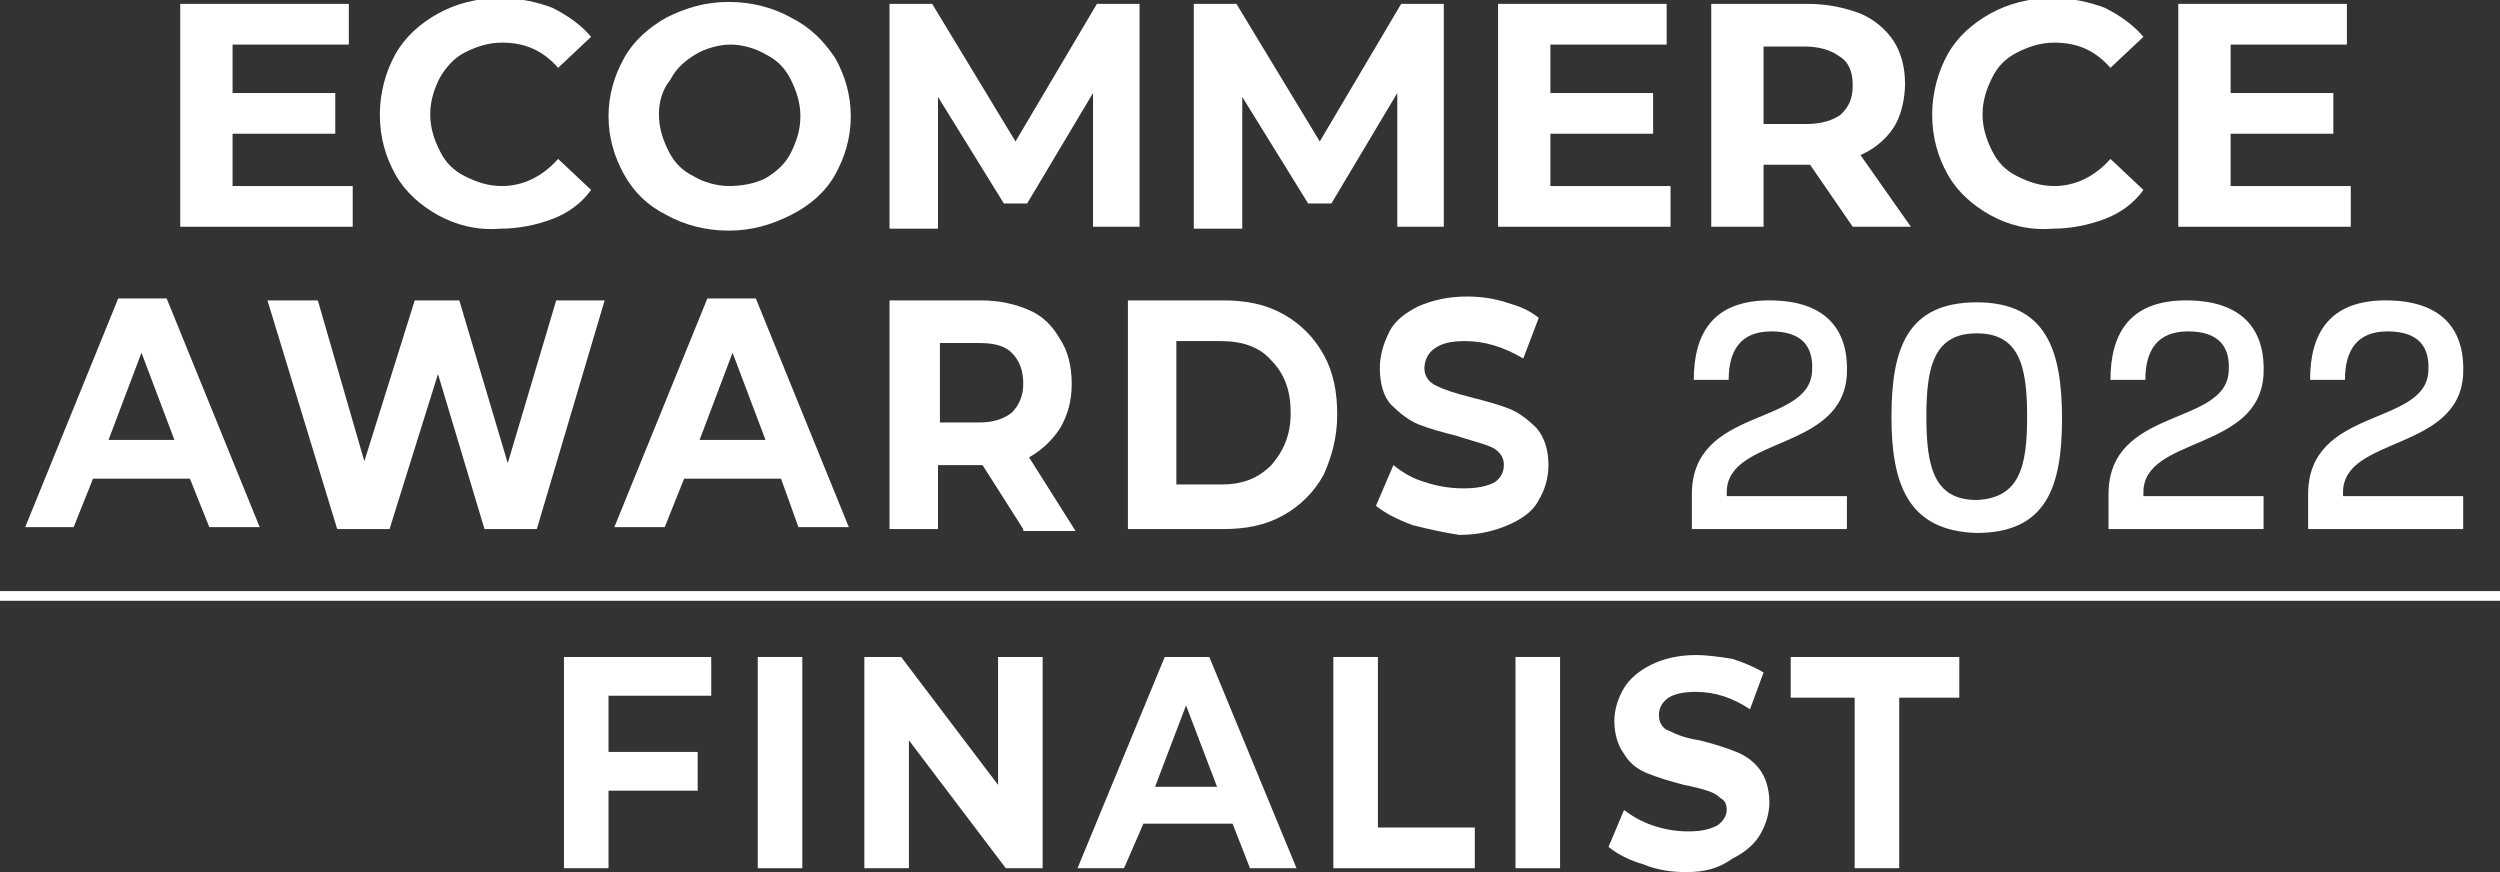
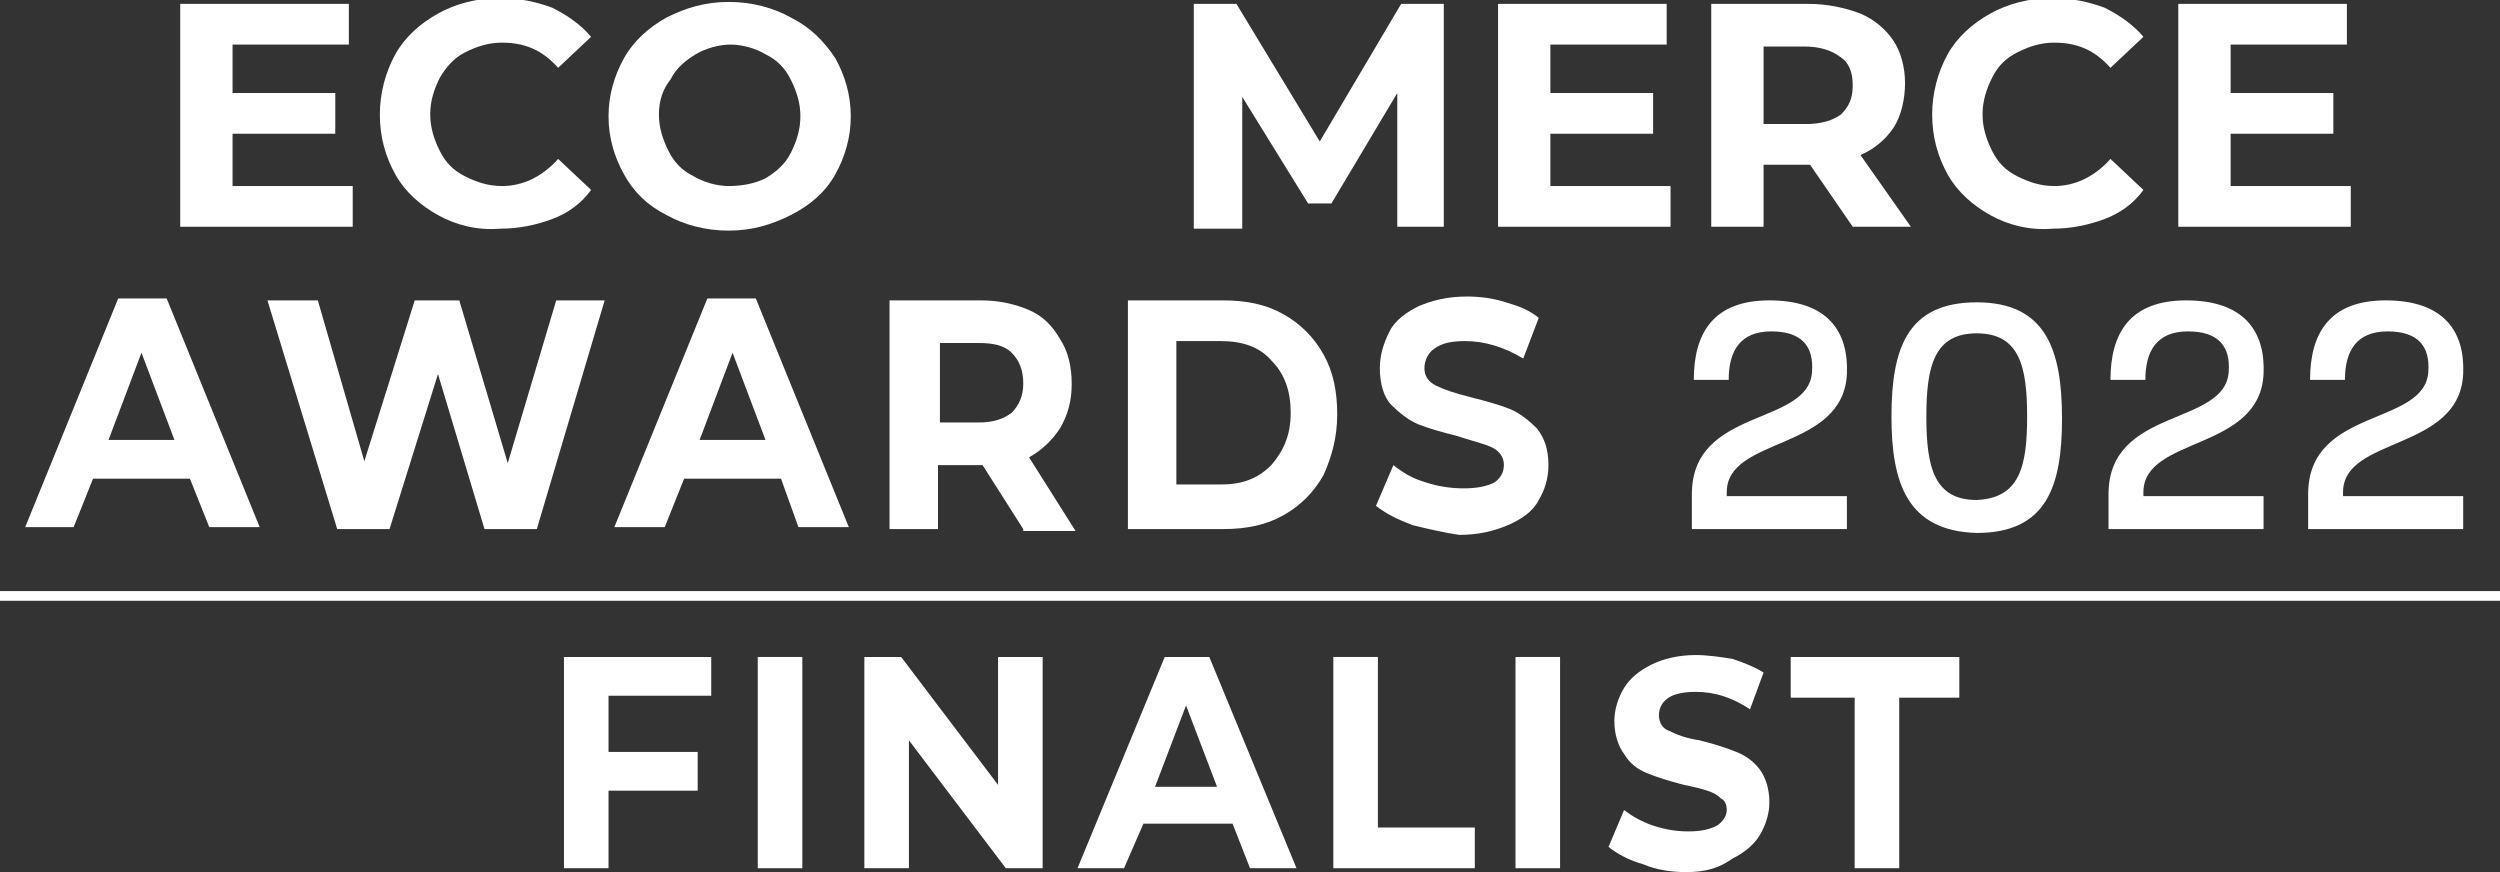
<svg xmlns="http://www.w3.org/2000/svg" version="1.1" id="Layer_1" x="0px" y="0px" viewBox="0 0 129 45" width="129" height="45" style="enable-background:new 0 0 129 45;" xml:space="preserve">
  <rect x="0" y="0" width="129" height="45" fill="#333333" stroke="none" />
  <style type="text/css">
	.st0{fill:#FFFFFF;}
	.st1{fill:#010202;}
	.st2{fill:#9DBE32;}
	.st3{fill:#618E2F;}
	.st4{fill:#3AAA35;}
</style>
  <g>
    <g>
      <path class="st0" d="M9.8,24.7h-5l-1,2.5H1.3l4.8-11.8h2.5l4.8,11.8h-2.6L9.8,24.7z M9,22.7l-1.7-4.5l-1.7,4.5H9z" />
      <path class="st0" d="M31.2,15.5l-3.5,11.8H25l-2.4-8l-2.5,8h-2.7l-3.6-11.8h2.6l2.4,8.3l2.6-8.3h2.3l2.5,8.4l2.5-8.4H31.2z" />
      <path class="st0" d="M40.3,24.7h-5l-1,2.5h-2.6l4.8-11.8H39l4.8,11.8h-2.6L40.3,24.7z M39.5,22.7l-1.7-4.5l-1.7,4.5H39.5z" />
      <path class="st0" d="M52.8,27.3L50.7,24h-0.1h-2.2v3.3h-2.5V15.5h4.7c1,0,1.8,0.2,2.5,0.5c0.7,0.3,1.2,0.8,1.6,1.5    c0.4,0.6,0.6,1.4,0.6,2.3c0,0.9-0.2,1.6-0.6,2.3c-0.4,0.6-0.9,1.1-1.6,1.5l2.4,3.8H52.8z M52.2,18.2c-0.4-0.4-1-0.5-1.7-0.5h-2    v4.1h2c0.8,0,1.3-0.2,1.7-0.5c0.4-0.4,0.6-0.9,0.6-1.5C52.8,19.1,52.6,18.6,52.2,18.2z" />
      <path class="st0" d="M58.2,15.5h4.9c1.2,0,2.2,0.2,3.1,0.7c0.9,0.5,1.6,1.2,2.1,2.1c0.5,0.9,0.7,1.9,0.7,3.1    c0,1.2-0.3,2.2-0.7,3.1c-0.5,0.9-1.2,1.6-2.1,2.1c-0.9,0.5-1.9,0.7-3.1,0.7h-4.9V15.5z M63,25c1.1,0,1.9-0.3,2.6-1    c0.6-0.7,1-1.5,1-2.7c0-1.1-0.3-2-1-2.7c-0.6-0.7-1.5-1-2.6-1h-2.3V25H63z" />
      <path class="st0" d="M72.9,27.1c-0.8-0.3-1.4-0.6-1.9-1l0.9-2.1c0.5,0.4,1,0.7,1.7,0.9c0.6,0.2,1.3,0.3,1.9,0.3    c0.7,0,1.2-0.1,1.6-0.3c0.3-0.2,0.5-0.5,0.5-0.9c0-0.3-0.1-0.5-0.3-0.7c-0.2-0.2-0.5-0.3-0.8-0.4c-0.3-0.1-0.7-0.2-1.3-0.4    c-0.8-0.2-1.5-0.4-2-0.6c-0.5-0.2-1-0.6-1.4-1s-0.6-1.1-0.6-1.9c0-0.7,0.2-1.3,0.5-1.9c0.3-0.6,0.9-1,1.5-1.3    c0.7-0.3,1.5-0.5,2.5-0.5c0.7,0,1.4,0.1,2,0.3c0.7,0.2,1.2,0.4,1.7,0.8l-0.8,2.1c-1-0.6-2-0.9-3-0.9c-0.7,0-1.2,0.1-1.6,0.4    c-0.3,0.2-0.5,0.6-0.5,1c0,0.4,0.2,0.7,0.6,0.9c0.4,0.2,1,0.4,1.8,0.6c0.8,0.2,1.5,0.4,2,0.6c0.5,0.2,1,0.6,1.4,1    c0.4,0.5,0.6,1.1,0.6,1.9c0,0.7-0.2,1.3-0.5,1.8c-0.3,0.6-0.9,1-1.6,1.3c-0.7,0.3-1.5,0.5-2.5,0.5C74.6,27.5,73.7,27.3,72.9,27.1z    " />
      <path class="st0" d="M87.3,27.3v-1.8c0-4.5,6-3.5,6.2-6.3c0.1-1.3-0.5-2.1-2.1-2.1c-1.6,0-2.2,1-2.2,2.5h-1.8c0-2.4,1-4.1,3.9-4.1    c3,0,4.1,1.6,4,3.8c-0.2,4-6.2,3.2-6.2,6.1v0.2h6.2v1.7L87.3,27.3z" />
      <path class="st0" d="M97.6,21.5c0-3.5,0.8-5.9,4.4-5.9c3.6,0,4.4,2.5,4.4,6c0,3.5-0.8,5.9-4.4,5.9C98.4,27.4,97.6,24.9,97.6,21.5z     M104.6,21.5c0-2.6-0.4-4.3-2.6-4.3c-2.2,0-2.6,1.7-2.6,4.3s0.4,4.3,2.6,4.3C104.2,25.7,104.6,24.1,104.6,21.5z" />
      <path class="st0" d="M108.8,27.3v-1.8c0-4.5,6-3.5,6.2-6.3c0.1-1.3-0.5-2.1-2.1-2.1c-1.6,0-2.2,1-2.2,2.5h-1.8    c0-2.4,1-4.1,3.9-4.1c3,0,4.1,1.6,4,3.8c-0.2,4-6.2,3.2-6.2,6.1v0.2h6.2v1.7L108.8,27.3z" />
      <path class="st0" d="M119.1,27.3v-1.8c0-4.5,6-3.5,6.2-6.3c0.1-1.3-0.5-2.1-2.1-2.1c-1.6,0-2.2,1-2.2,2.5h-1.8    c0-2.4,1-4.1,3.9-4.1c3,0,4.1,1.6,4,3.8c-0.2,4-6.2,3.2-6.2,6.1v0.2h6.2v1.7L119.1,27.3z" />
    </g>
    <g>
      <path class="st0" d="M31.4,35.9v2.9H36v2h-4.6v4h-2.3V33.9h7.6v2H31.4z" />
      <path class="st0" d="M39.1,33.9h2.3v10.9h-2.3V33.9z" />
      <path class="st0" d="M53.8,33.9v10.9h-1.9l-5-6.6v6.6h-2.3V33.9h1.9l5,6.6v-6.6H53.8z" />
      <path class="st0" d="M63.6,42.5h-4.6L58,44.8h-2.4l4.5-10.9h2.3l4.5,10.9h-2.4L63.6,42.5z M62.8,40.6l-1.6-4.2l-1.6,4.2H62.8z" />
      <path class="st0" d="M68.8,33.9h2.3v8.8h5v2.1h-7.3V33.9z" />
      <path class="st0" d="M78.2,33.9h2.3v10.9h-2.3V33.9z" />
      <path class="st0" d="M84.8,44.6c-0.7-0.2-1.3-0.5-1.8-0.9l0.8-1.9c0.4,0.3,0.9,0.6,1.5,0.8c0.6,0.2,1.2,0.3,1.8,0.3    c0.7,0,1.1-0.1,1.5-0.3c0.3-0.2,0.5-0.5,0.5-0.8c0-0.3-0.1-0.5-0.3-0.6c-0.2-0.2-0.4-0.3-0.7-0.4c-0.3-0.1-0.7-0.2-1.2-0.3    c-0.8-0.2-1.4-0.4-1.9-0.6c-0.5-0.2-0.9-0.5-1.2-1c-0.3-0.4-0.5-1-0.5-1.7c0-0.6,0.2-1.2,0.5-1.7c0.3-0.5,0.8-0.9,1.4-1.2    c0.6-0.3,1.4-0.5,2.3-0.5c0.6,0,1.3,0.1,1.9,0.2c0.6,0.2,1.1,0.4,1.6,0.7l-0.7,1.9c-0.9-0.6-1.8-0.9-2.8-0.9    c-0.6,0-1.1,0.1-1.4,0.3c-0.3,0.2-0.5,0.5-0.5,0.9c0,0.4,0.2,0.7,0.5,0.8c0.4,0.2,0.9,0.4,1.6,0.5c0.8,0.2,1.4,0.4,1.9,0.6    c0.5,0.2,0.9,0.5,1.2,0.9c0.3,0.4,0.5,1,0.5,1.7c0,0.6-0.2,1.2-0.5,1.7c-0.3,0.5-0.8,0.9-1.4,1.2C88.7,44.8,88,45,87,45    C86.3,45,85.5,44.9,84.8,44.6z" />
      <path class="st0" d="M95.6,36h-3.2v-2.1h8.7V36H98v8.8h-2.3V36z" />
    </g>
    <g>
      <path class="st0" d="M18.2,9.6v2.1H9.3V0.2H18v2.1h-6v2.5h5.3v2.1h-5.3v2.7H18.2z" />
      <path class="st0" d="M22.6,11.1c-0.9-0.5-1.7-1.2-2.2-2.1c-0.5-0.9-0.8-1.9-0.8-3.1c0-1.1,0.3-2.2,0.8-3.1    c0.5-0.9,1.3-1.6,2.2-2.1s2-0.8,3.2-0.8c1,0,1.9,0.2,2.7,0.5c0.8,0.4,1.5,0.9,2,1.5l-1.7,1.6c-0.8-0.9-1.7-1.3-2.9-1.3    c-0.7,0-1.3,0.2-1.9,0.5C23.4,3,23,3.5,22.7,4c-0.3,0.6-0.5,1.2-0.5,1.9c0,0.7,0.2,1.3,0.5,1.9c0.3,0.6,0.7,1,1.3,1.3    c0.6,0.3,1.2,0.5,1.9,0.5c1.1,0,2.1-0.5,2.9-1.4l1.7,1.6c-0.5,0.7-1.2,1.2-2,1.5c-0.8,0.3-1.7,0.5-2.7,0.5    C24.6,11.9,23.5,11.6,22.6,11.1z" />
      <path class="st0" d="M34.4,11.1c-1-0.5-1.7-1.2-2.2-2.1c-0.5-0.9-0.8-1.9-0.8-3c0-1.1,0.3-2.1,0.8-3c0.5-0.9,1.3-1.6,2.2-2.1    c1-0.5,2-0.8,3.2-0.8s2.3,0.3,3.2,0.8c1,0.5,1.7,1.2,2.3,2.1c0.5,0.9,0.8,1.9,0.8,3c0,1.1-0.3,2.1-0.8,3c-0.5,0.9-1.3,1.6-2.3,2.1    c-1,0.5-2,0.8-3.2,0.8S35.3,11.6,34.4,11.1z M39.5,9.2c0.5-0.3,1-0.7,1.3-1.3c0.3-0.6,0.5-1.2,0.5-1.9c0-0.7-0.2-1.3-0.5-1.9    c-0.3-0.6-0.7-1-1.3-1.3c-0.5-0.3-1.2-0.5-1.8-0.5s-1.3,0.2-1.8,0.5c-0.5,0.3-1,0.7-1.3,1.3C34.2,4.6,34,5.2,34,5.9    c0,0.7,0.2,1.3,0.5,1.9c0.3,0.6,0.7,1,1.3,1.3c0.5,0.3,1.2,0.5,1.8,0.5S38.9,9.5,39.5,9.2z" />
-       <path class="st0" d="M56.4,11.7l0-6.9L53,10.5h-1.2l-3.4-5.5v6.8h-2.5V0.2h2.2l4.3,7.1l4.2-7.1h2.2l0,11.5H56.4z" />
      <path class="st0" d="M72.1,11.7l0-6.9l-3.4,5.7h-1.2l-3.4-5.5v6.8h-2.5V0.2h2.2l4.3,7.1l4.2-7.1h2.2l0,11.5H72.1z" />
      <path class="st0" d="M86.2,9.6v2.1h-8.9V0.2H86v2.1h-6v2.5h5.3v2.1h-5.3v2.7H86.2z" />
      <path class="st0" d="M95.6,11.7l-2.2-3.2h-0.1H91v3.2h-2.7V0.2h5c1,0,1.9,0.2,2.7,0.5c0.7,0.3,1.3,0.8,1.7,1.4    c0.4,0.6,0.6,1.4,0.6,2.2S98.1,6,97.7,6.6s-1,1.1-1.7,1.4l2.6,3.7H95.6z M94.9,2.9c-0.4-0.3-1-0.5-1.8-0.5H91v4h2.2    c0.8,0,1.4-0.2,1.8-0.5c0.4-0.4,0.6-0.8,0.6-1.5C95.6,3.7,95.4,3.2,94.9,2.9z" />
      <path class="st0" d="M102.7,11.1c-0.9-0.5-1.7-1.2-2.2-2.1c-0.5-0.9-0.8-1.9-0.8-3.1c0-1.1,0.3-2.2,0.8-3.1    c0.5-0.9,1.3-1.6,2.2-2.1c0.9-0.5,2-0.8,3.2-0.8c1,0,1.9,0.2,2.7,0.5c0.8,0.4,1.5,0.9,2,1.5l-1.7,1.6c-0.8-0.9-1.7-1.3-2.9-1.3    c-0.7,0-1.3,0.2-1.9,0.5c-0.6,0.3-1,0.7-1.3,1.3c-0.3,0.6-0.5,1.2-0.5,1.9c0,0.7,0.2,1.3,0.5,1.9c0.3,0.6,0.7,1,1.3,1.3    c0.6,0.3,1.2,0.5,1.9,0.5c1.1,0,2.1-0.5,2.9-1.4l1.7,1.6c-0.5,0.7-1.2,1.2-2,1.5c-0.8,0.3-1.7,0.5-2.7,0.5    C104.7,11.9,103.6,11.6,102.7,11.1z" />
      <path class="st0" d="M121.3,9.6v2.1h-8.9V0.2h8.7v2.1h-6v2.5h5.3v2.1h-5.3v2.7H121.3z" />
    </g>
    <rect y="30.5" class="st0" width="129" height="0.5" />
  </g>
</svg>